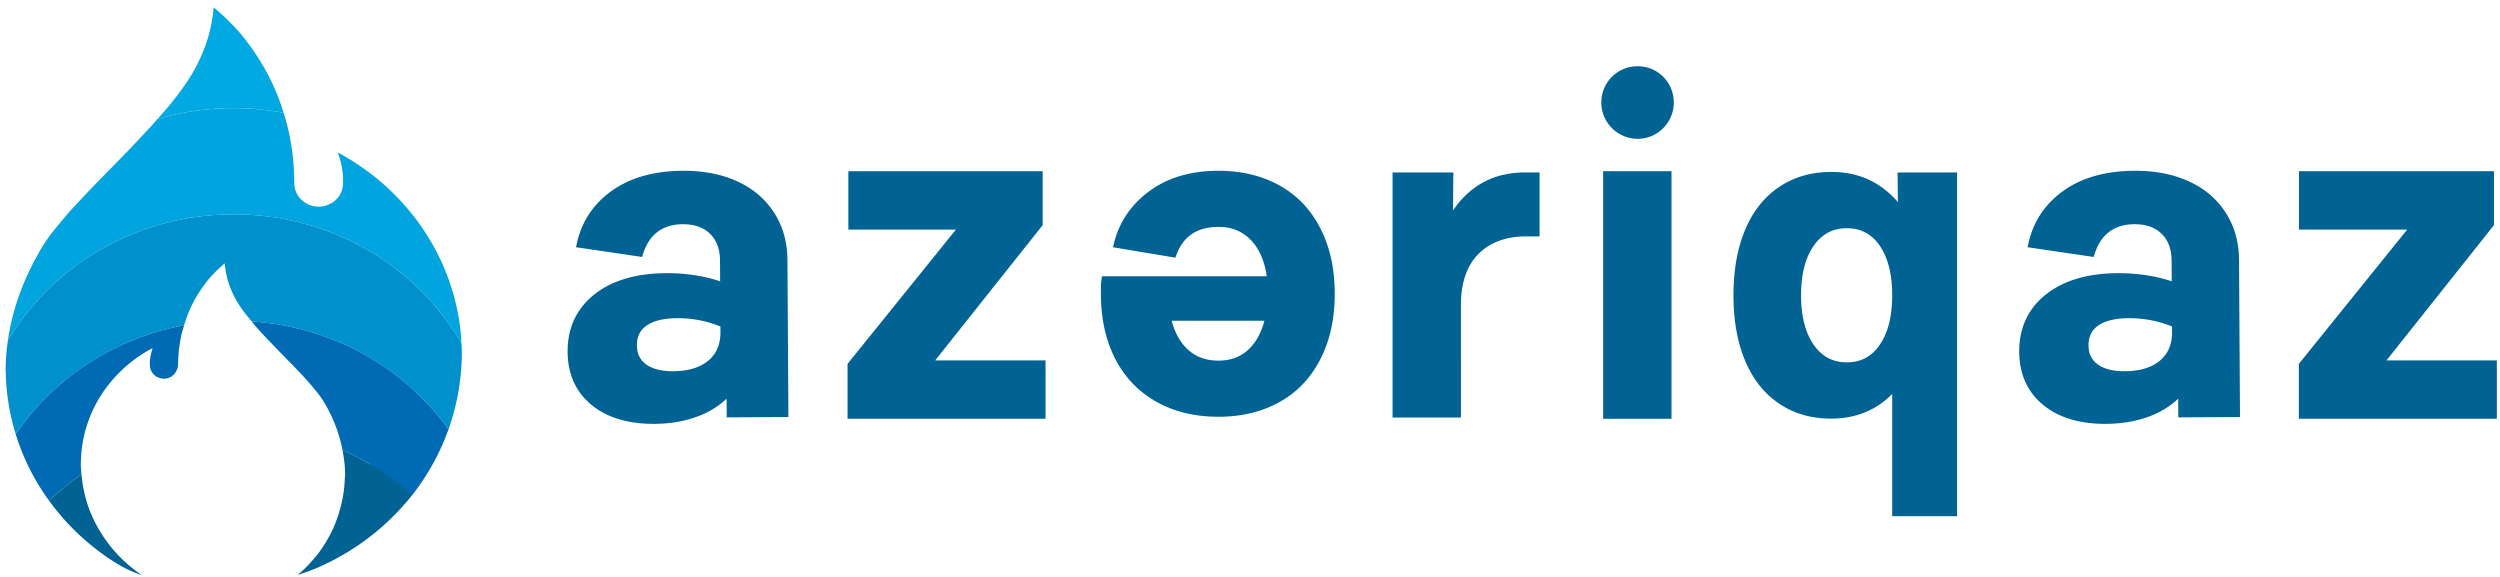
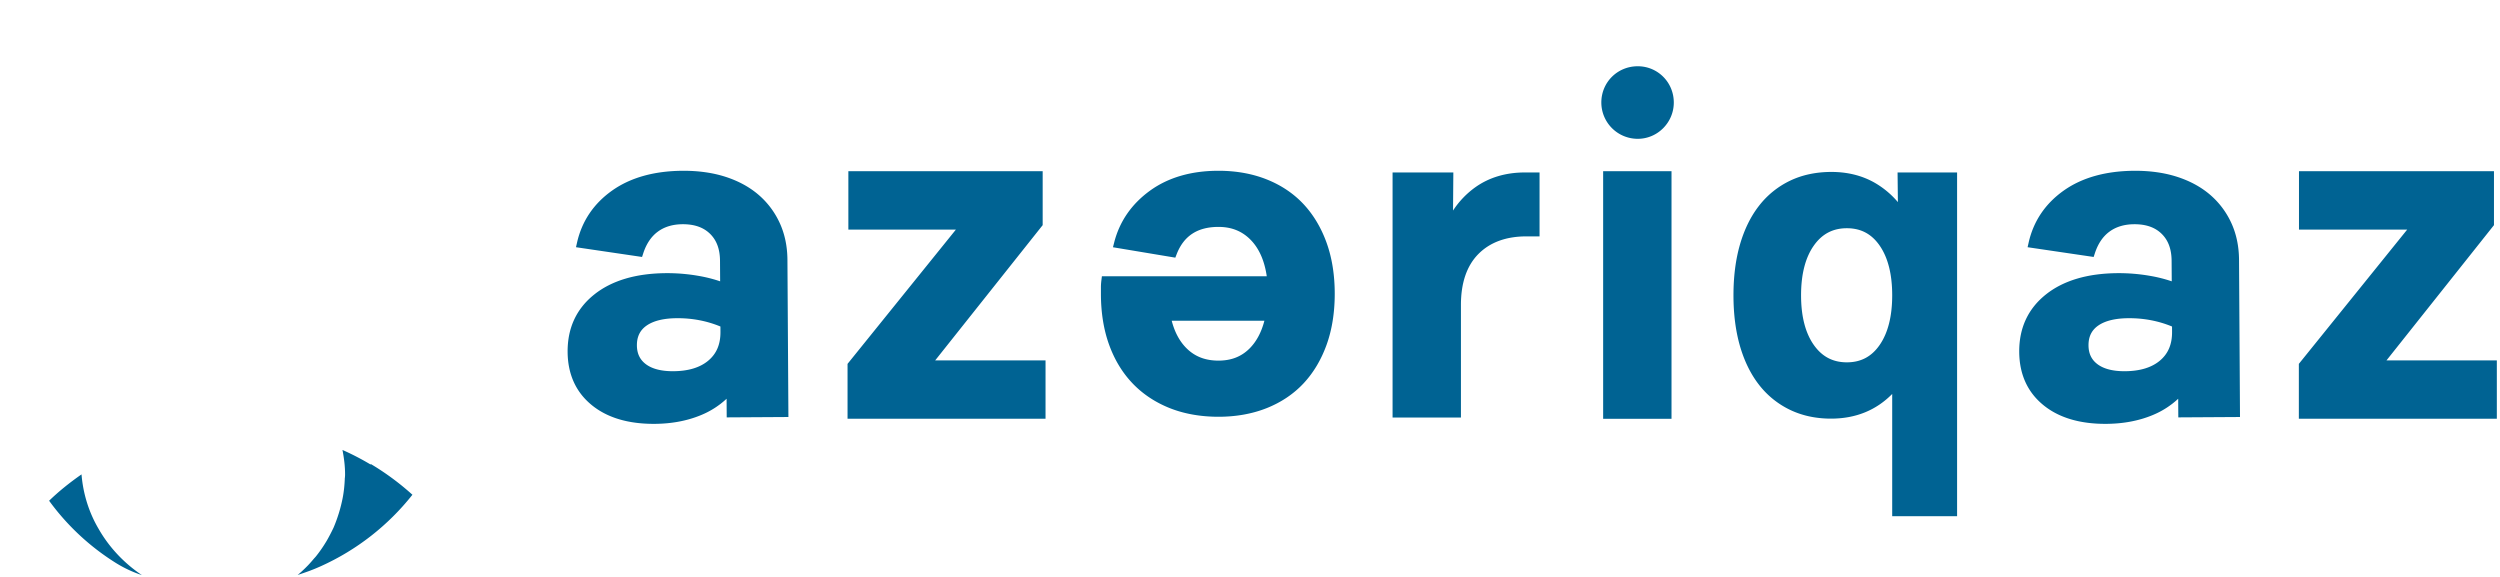
<svg xmlns="http://www.w3.org/2000/svg" width="325" height="75">
  <g fill="none" fill-rule="evenodd">
-     <path d="M30.387 14.054c2.22 0 4.385.22 6.486.611a29.173 29.173 0 00-1.742-4.387 30.656 30.656 0 00-3.967-6.03A31.084 31.084 0 0027.775.95a19.466 19.466 0 01-1.637 6.38c-.093.216-.201.424-.302.636-.144.297-.284.596-.44.883a18.4 18.4 0 01-.61 1.042c-.138.225-.279.452-.423.675-.109.16-.216.321-.331.478a39.963 39.963 0 01-2.897 3.683c-.221.255-.443.5-.666.752a35.073 35.073 0 019.918-1.426z" fill="#00A9E2" />
-     <path d="M20.47 15.48c-.216.246-.432.497-.647.731-.024.028-.048.053-.073.08-.38.428-.78.841-1.17 1.262-2.67 2.881-5.528 5.65-8.211 8.527-.332.353-.67.703-.995 1.062-.562.62-1.38 1.599-2.042 2.402-.719.873-1.393 1.782-1.966 2.753-2.287 3.885-3.757 7.876-4.342 11.968C6.86 34.477 17.81 27.866 30.387 27.866c12.738 0 23.822 6.773 29.598 16.77-.012-.197-.012-.4-.026-.598a28.788 28.788 0 00-.234-2.152c-.004-.02-.005-.042-.008-.063a30.168 30.168 0 00-.386-2.044 29.955 29.955 0 00-.538-2.029 28.997 28.997 0 00-1.352-3.602c-.014-.033-.03-.064-.045-.096a30.674 30.674 0 00-.798-1.61l-.104-.194a29.886 29.886 0 00-2.048-3.253l-.064-.086c-.36-.493-.734-.976-1.123-1.447a30.602 30.602 0 00-2.77-2.942l-.064-.06c-.466-.43-.946-.85-1.44-1.254-.016-.011-.03-.025-.046-.037a31.577 31.577 0 00-5.013-3.345c.265.784.616 2.004.673 3.21.007.157.007.312.002.466 0 .067-.006.277-.006.322 0 1.679-1.418 3.04-3.168 3.04-1.738 0-3.143-1.34-3.166-3 0-.009-.004-.016-.004-.025 0-.094-.003-.186-.003-.282v-.011c0-.316-.018-.626-.028-.938a29.687 29.687 0 00-.506-4.545c-.052-.273-.1-.547-.158-.817a30.177 30.177 0 00-.69-2.578 35.263 35.263 0 00-6.485-.611c-3.453 0-6.78.502-9.918 1.426z" fill="#00A4DE" />
-     <path d="M59.984 44.637c-5.775-9.999-16.858-16.771-29.598-16.771-12.576 0-23.526 6.61-29.362 16.399a28 28 0 00-.291 3.774c.001.156.014.306.018.46.062 2.76.511 5.428 1.297 7.958a32.739 32.739 0 012.236-2.952c4.904-5.706 11.797-9.761 19.654-11.22.277-.914.6-1.808 1.02-2.653a17.731 17.731 0 012.296-3.488 17.84 17.84 0 011.961-1.908c.116 1.388.46 2.596.947 3.69.053.126.116.246.175.368.083.172.165.346.255.513.11.205.229.404.352.601.081.131.161.263.244.39.064.094.127.187.192.277.412.599.88 1.16 1.351 1.717 9.548.63 18.018 5.034 23.758 11.713.64.744 1.239 1.522 1.809 2.322a29.496 29.496 0 001.593-7.119c.087-.9.146-1.807.15-2.727v-.007c-.002-.45-.03-.893-.057-1.338z" fill="#0091CC" />
-     <path d="M4.284 53.505a32.849 32.849 0 00-2.237 2.953 29.623 29.623 0 004.337 8.638c1.298-1.255 2.72-2.387 4.214-3.427-.036-.446-.092-.887-.092-1.343 0-.405.026-.803.054-1.202.262-3.599 1.674-6.891 3.895-9.54.009-.011.02-.019.03-.028l.034-.042a17.75 17.75 0 011.387-1.465 17.911 17.911 0 013.935-2.8c-.088.266-.18.6-.254.965-.05.258-.093.527-.106.798a3.49 3.49 0 00-.001.27l.004.186c0 1.062.982 1.906 2.123 1.738.817-.12 1.407-.826 1.526-1.611l.018-.118v-.163l.001-.007c0-.183.01-.361.015-.543.019-.587.076-1.165.152-1.735.054-.406.123-.81.206-1.208.01-.052.016-.106.027-.16.101-.468.248-.922.386-1.376-7.857 1.458-14.75 5.514-19.654 11.22zm52.206 0c-5.742-6.68-14.21-11.083-23.759-11.714.115.135.209.283.326.415.252.291.506.584.759.859.013.015.028.03.041.047.22.246.452.485.678.729.177.192.363.38.543.57 1.581 1.667 3.248 3.282 4.783 4.978.327.36.801.928 1.185 1.392.411.502.799 1.024 1.127 1.578 1.176 1.995 1.943 4.042 2.347 6.133a33.937 33.937 0 013.7 1.918 33.769 33.769 0 015.356 3.962 30.166 30.166 0 004.722-8.546 32.882 32.882 0 00-1.808-2.321z" fill="#006BB4" />
    <path d="M6.384 65.096a31.107 31.107 0 008.619 8.05 15.638 15.638 0 003.431 1.616l.017.005c-2.325-1.56-4.264-3.618-5.636-6.022-1.246-2.118-2.007-4.52-2.217-7.076-1.495 1.04-2.917 2.171-4.214 3.427zm41.846-4.758c-.023.014-.047.026-.07.039a34.18 34.18 0 00-3.64-1.885c.207 1.066.346 2.141.339 3.232-.001.13-.015.26-.021.392l-.01.004c-.03.877-.113 1.76-.288 2.652a19.264 19.264 0 01-1.173 3.811c-.028.064-.058.123-.088.185a24.91 24.91 0 01-.785 1.497c-.05.085-.102.17-.154.253a16.82 16.82 0 01-1.26 1.802c-.095.121-.206.228-.305.346-.229.274-.463.54-.708.8-.434.45-.89.88-1.37 1.283l.068-.023c.18-.058 1.198-.406 1.532-.535.005-.003.013-.004.02-.007.264-.105.531-.204.791-.317.18-.075.358-.154.537-.232l.093-.042a31.895 31.895 0 0011.877-9.275 34.077 34.077 0 00-5.385-3.98zm45.425-17.891l.004.705c.01 1.601-.501 2.818-1.564 3.716-1.074.911-2.605 1.379-4.553 1.39-1.548.01-2.749-.295-3.569-.906-.785-.586-1.168-1.386-1.175-2.448-.008-1.134.402-1.973 1.25-2.57.9-.63 2.227-.957 3.947-.967 1.995-.013 3.898.351 5.66 1.08zm4.924-17.15c-1.175-1.003-2.615-1.781-4.279-2.316-1.649-.53-3.52-.791-5.557-.779-3.705.024-6.788.888-9.163 2.57-2.393 1.694-3.929 3.967-4.562 6.755l-.139.611 8.59 1.267.154-.477c.405-1.242 1.046-2.191 1.906-2.82.856-.628 1.931-.95 3.196-.958 1.538-.009 2.707.396 3.574 1.237.867.846 1.294 1.997 1.303 3.525l.017 2.66a18.477 18.477 0 00-2.853-.716 23.568 23.568 0 00-4.17-.345c-3.923.025-7.067.958-9.346 2.777-2.314 1.846-3.478 4.354-3.46 7.454.02 2.894 1.063 5.212 3.104 6.891 2.011 1.66 4.775 2.49 8.213 2.468 2.216-.014 4.24-.396 6.02-1.136a10.963 10.963 0 003.33-2.128l.014 2.423 8.022-.049-.127-20.438c-.012-1.758-.351-3.373-1.01-4.802a10.67 10.67 0 00-2.777-3.674zm36.969 3.972v-7.01h-25.26v7.587h13.98l-14.086 17.457v7.136h25.738V46.85h-14.345l13.973-17.582zm188.669 0v-7.01h-25.349v7.587h14.069L298.85 47.303v7.136h25.738V46.85h-14.344l13.972-17.582zM158.405 46.88c-1.662 0-2.99-.495-4.061-1.513-.945-.898-1.625-2.133-2.023-3.676h12.052c-.399 1.544-1.069 2.78-1.998 3.678-1.051 1.017-2.35 1.51-3.97 1.51zm11.058-20.337c-1.293-1.384-2.903-2.467-4.787-3.218-1.872-.746-3.98-1.125-6.27-1.125-3.547 0-6.55.875-8.924 2.6-2.387 1.735-3.95 4.002-4.644 6.742l-.153.6 8.106 1.352.167-.433c.93-2.399 2.712-3.564 5.447-3.564 1.764 0 3.171.593 4.3 1.81 1.03 1.112 1.693 2.661 1.974 4.61h-21.433l-.062.5c-.043.34-.064.646-.064.922v.85c0 2.44.356 4.666 1.06 6.613.707 1.964 1.735 3.657 3.055 5.037 1.32 1.382 2.947 2.463 4.833 3.215 1.878.744 4.01 1.124 6.337 1.124 2.288 0 4.398-.38 6.272-1.126 1.881-.75 3.492-1.834 4.786-3.218 1.287-1.378 2.296-3.07 3-5.034.698-1.948 1.052-4.173 1.052-6.612 0-2.436-.354-4.662-1.052-6.612-.704-1.96-1.713-3.654-3-5.033zm22.351-2.215a11.356 11.356 0 00-2.92 3.044l.041-4.952h-7.901v31.86h8.888V39.635c0-2.87.765-5.097 2.274-6.619 1.507-1.517 3.602-2.286 6.228-2.286h1.718v-8.31h-1.904c-2.47 0-4.632.641-6.424 1.908zm16.595 30.112h8.888V22.26h-8.888zm31.683-7.337c-1.82 0-3.223-.739-4.295-2.257-1.1-1.557-1.658-3.73-1.658-6.46 0-2.726.557-4.9 1.658-6.46 1.073-1.518 2.477-2.256 4.295-2.256 1.814 0 3.21.737 4.261 2.253 1.083 1.56 1.633 3.736 1.633 6.463 0 2.73-.55 4.904-1.633 6.464-1.05 1.516-2.445 2.253-4.261 2.253zm6.633-20.83a11.45 11.45 0 00-3.028-2.523c-1.63-.927-3.516-1.398-5.605-1.398-1.997 0-3.812.385-5.392 1.144a11.239 11.239 0 00-4.025 3.252c-1.078 1.382-1.913 3.08-2.48 5.043-.56 1.943-.844 4.162-.844 6.595 0 2.435.284 4.655.844 6.598.568 1.963 1.402 3.66 2.48 5.042a11.245 11.245 0 004.026 3.252c1.58.76 3.375 1.144 5.332 1.144 3.19 0 5.86-1.08 7.953-3.209v15.891h8.436v-44.68h-7.738l.042 3.85zm-38.552-12.942c0-2.633 2.094-4.718 4.737-4.718 2.59 0 4.684 2.085 4.684 4.718 0 2.576-2.094 4.714-4.684 4.714a4.727 4.727 0 01-4.737-4.714zm74.191 29.116l.004.705c.01 1.601-.502 2.818-1.564 3.716-1.074.911-2.605 1.379-4.553 1.39-1.548.01-2.75-.295-3.57-.906-.784-.586-1.168-1.386-1.174-2.448-.008-1.134.401-1.973 1.249-2.57.9-.63 2.228-.957 3.948-.967 1.995-.013 3.898.351 5.66 1.08zm4.924-17.15c-1.175-1.003-2.616-1.781-4.28-2.316-1.648-.53-3.519-.791-5.556-.779-3.705.024-6.789.888-9.163 2.57-2.394 1.694-3.93 3.967-4.563 6.755l-.138.611 8.588 1.267.156-.477c.404-1.242 1.045-2.191 1.905-2.82.857-.628 1.932-.95 3.196-.958 1.538-.009 2.708.396 3.574 1.237.867.846 1.295 1.997 1.303 3.525l.017 2.66a18.477 18.477 0 00-2.852-.716 23.574 23.574 0 00-4.17-.345c-3.924.025-7.068.958-9.347 2.777-2.313 1.846-3.478 4.354-3.459 7.454.019 2.894 1.063 5.212 3.103 6.891 2.012 1.66 4.775 2.49 8.213 2.468 2.217-.014 4.241-.396 6.02-1.136a10.968 10.968 0 003.33-2.128l.015 2.423 8.02-.049-.126-20.438c-.012-1.758-.35-3.373-1.01-4.802a10.674 10.674 0 00-2.776-3.674z" fill="#006393" />
  </g>
</svg>